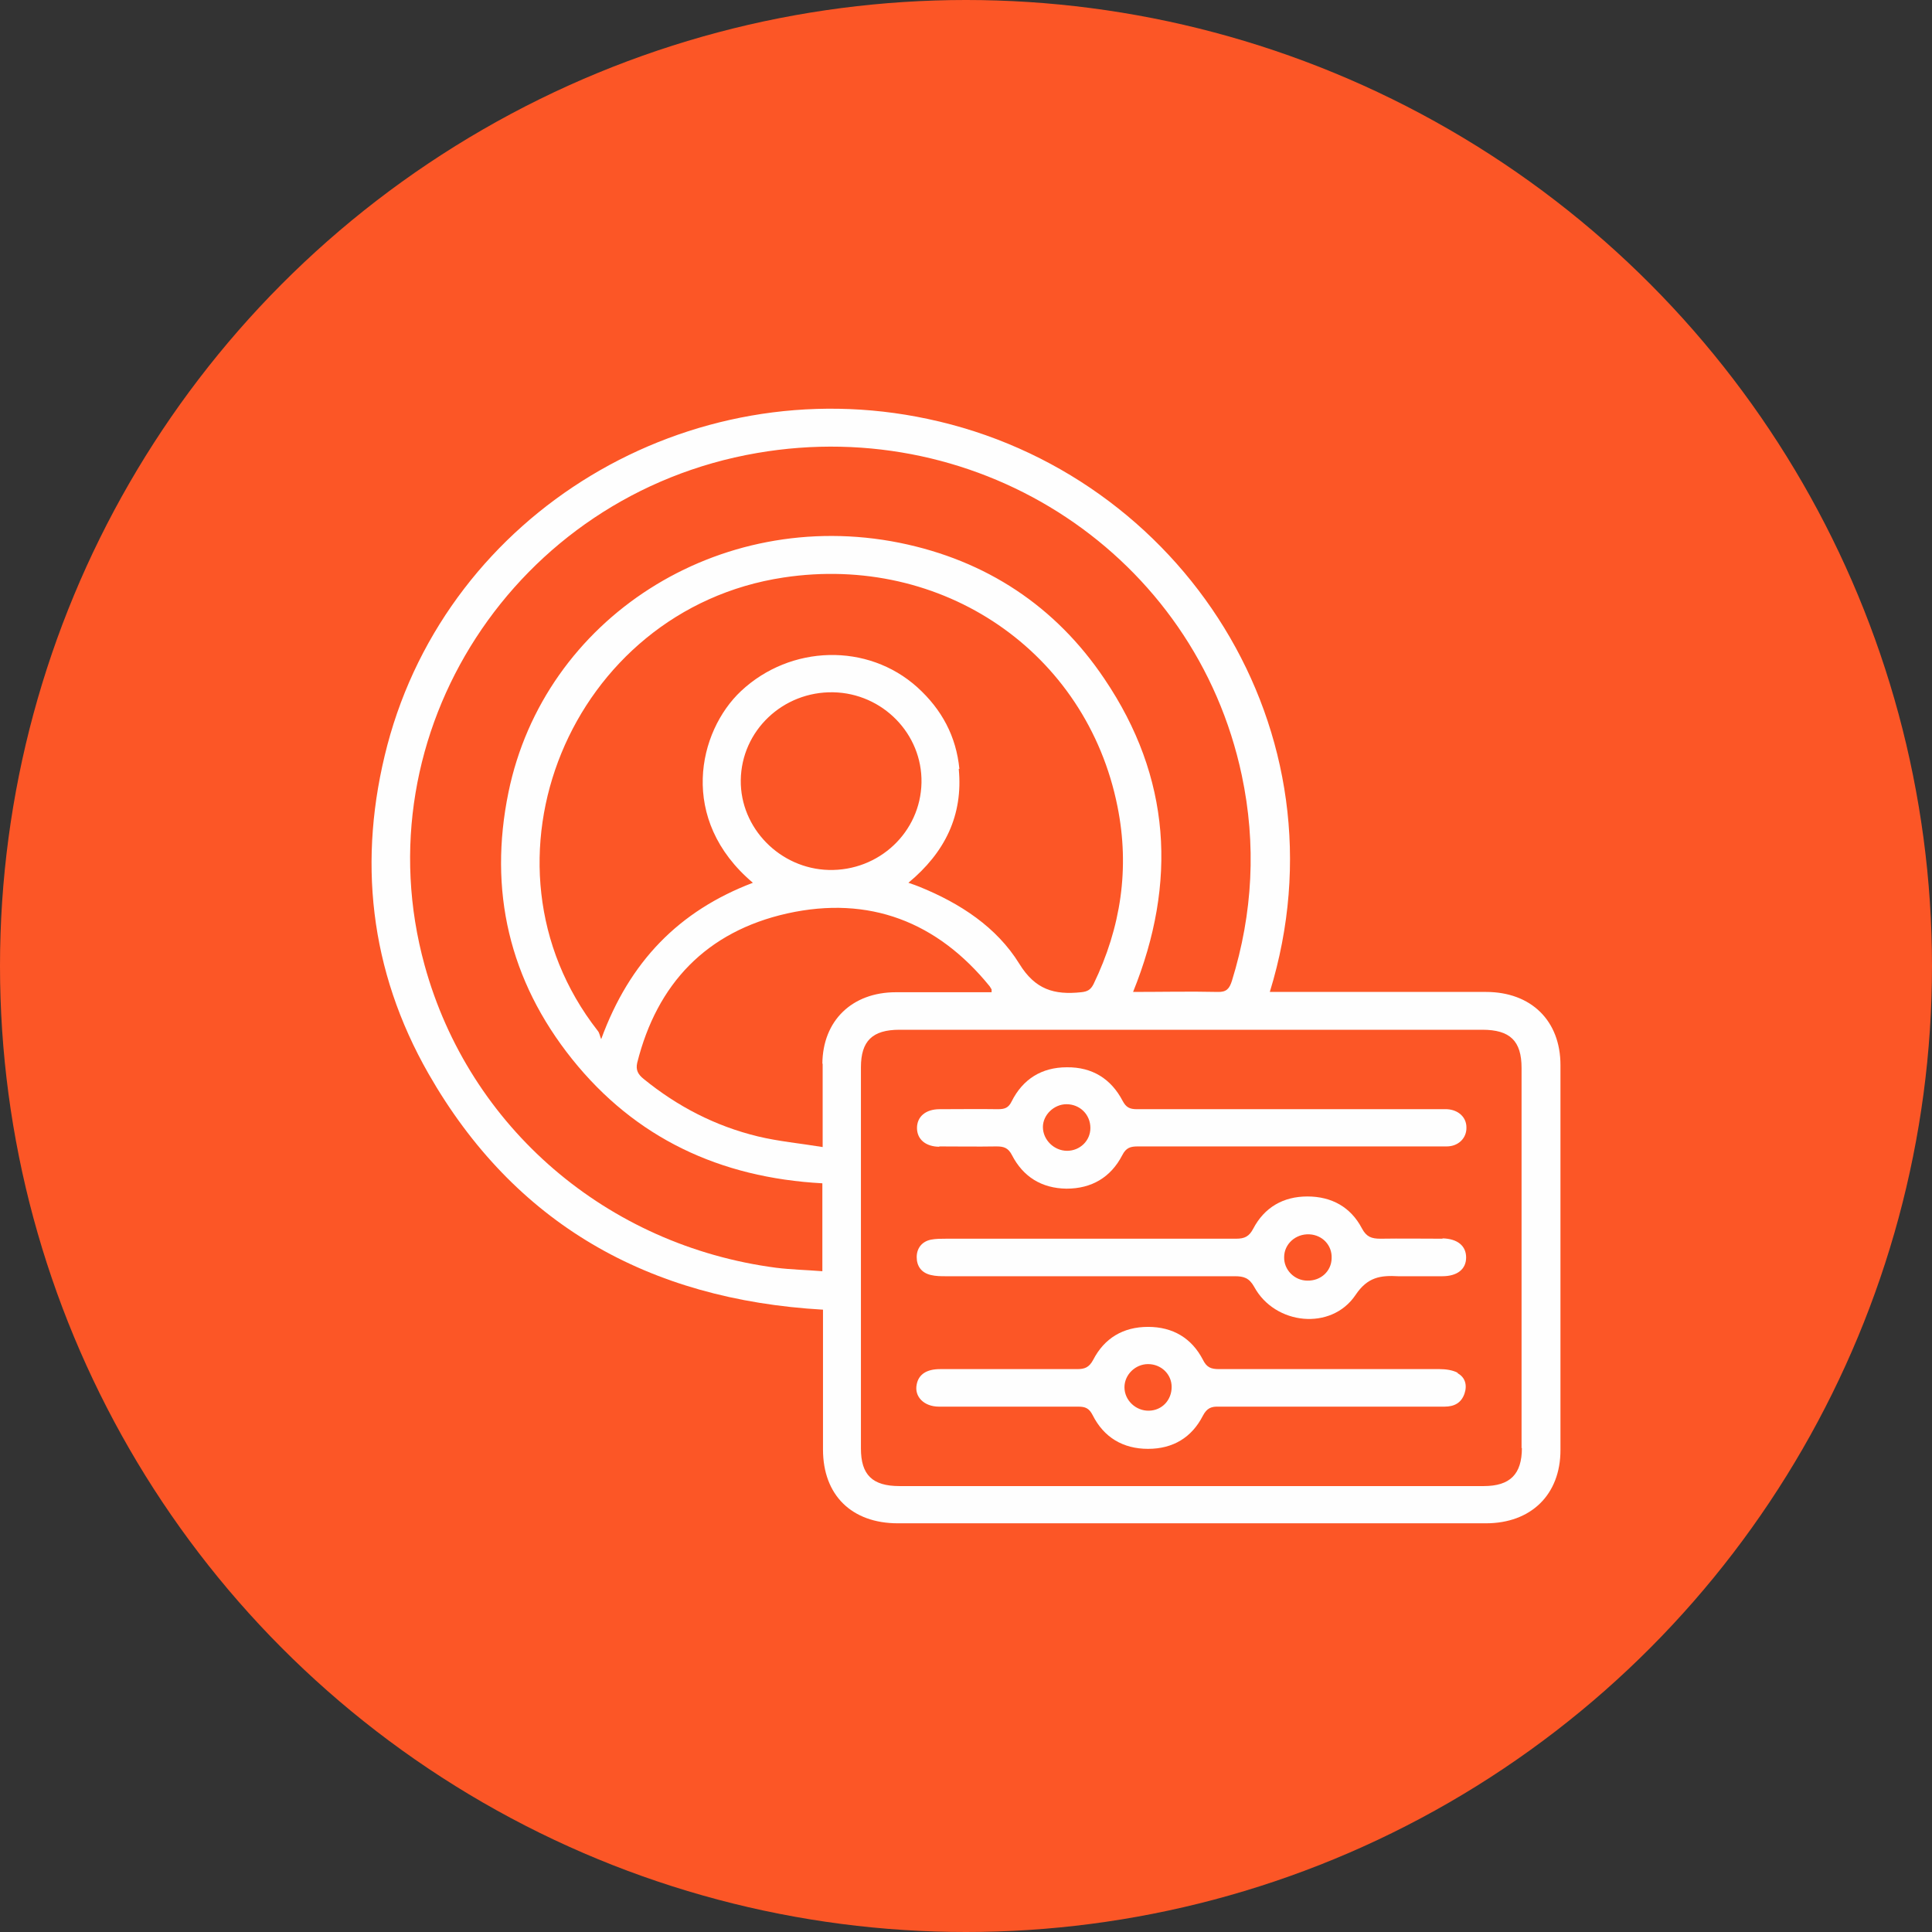
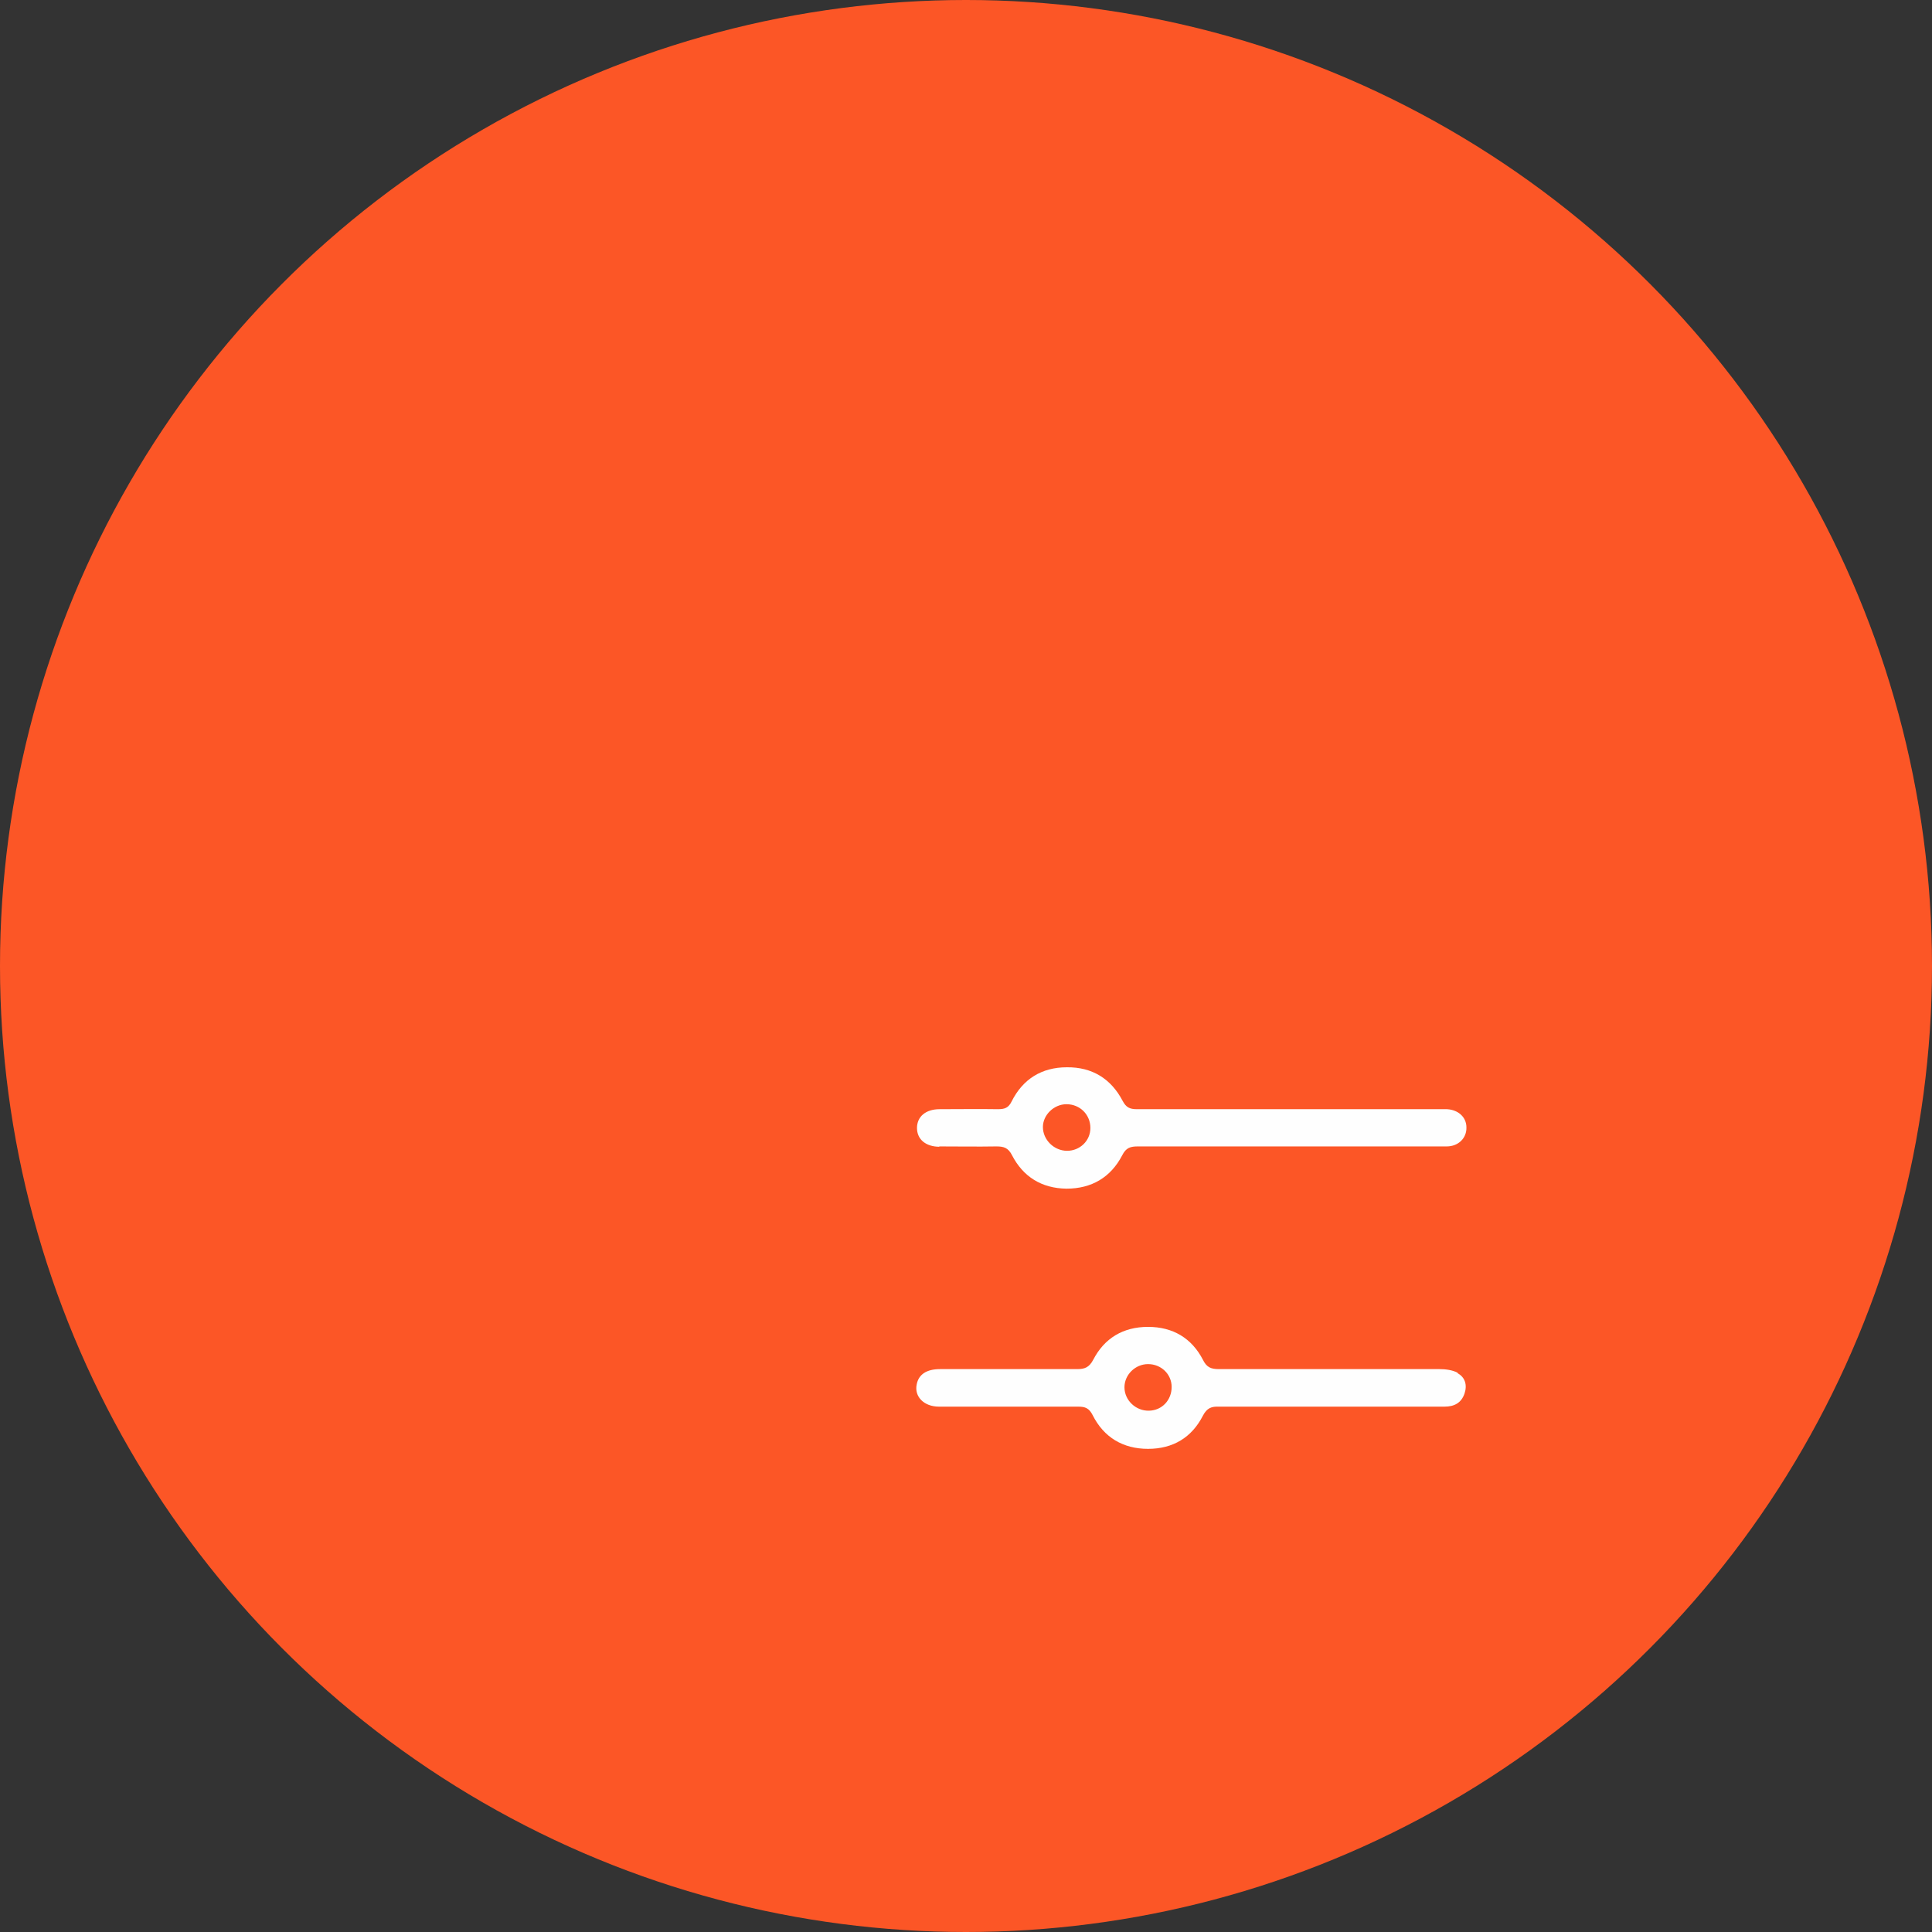
<svg xmlns="http://www.w3.org/2000/svg" width="52" height="52" viewBox="0 0 52 52" fill="none">
  <rect x="0" y="0" width="52" height="52" fill="#333333" stroke="none" />
  <circle cx="26" cy="26" r="26" fill="#FC5626" />
-   <path d="M39.984 26.698C38.166 26.698 36.347 26.698 34.529 26.698H34.177C36.339 19.677 31.809 12.723 24.973 11.276C18.54 9.903 12.081 13.784 10.425 20.056C9.619 23.128 9.945 26.117 11.531 28.895C13.839 32.935 17.45 34.981 22.151 35.25C22.151 35.377 22.151 35.495 22.151 35.612C22.151 36.749 22.151 37.877 22.151 39.013C22.151 40.242 22.923 41 24.167 41C29.442 41 34.717 41 39.993 41C41.211 41 42 40.225 42 39.03C42 35.579 42 32.119 42 28.667C42 27.472 41.211 26.698 39.993 26.698H39.984ZM22.134 34.215C21.713 34.181 21.302 34.173 20.89 34.122C16.335 33.525 12.63 30.343 11.429 25.982C9.704 19.727 13.865 13.313 20.375 12.193C26.423 11.149 32.17 14.963 33.422 20.864C33.817 22.724 33.722 24.576 33.156 26.403C33.088 26.613 33.01 26.706 32.77 26.698C32.024 26.681 31.278 26.698 30.497 26.698C31.689 23.751 31.518 20.923 29.725 18.271C28.413 16.318 26.543 15.081 24.21 14.609C19.346 13.633 14.645 16.646 13.685 21.327C13.144 23.962 13.702 26.386 15.4 28.508C17.099 30.629 19.372 31.698 22.134 31.849V34.215ZM25.822 20.695C25.736 19.82 25.35 19.096 24.69 18.498C23.352 17.294 21.276 17.354 19.946 18.599C18.788 19.685 18.248 22.059 20.264 23.76C18.274 24.517 16.944 25.881 16.181 27.969C16.146 27.893 16.138 27.8 16.086 27.741C12.552 23.221 15.349 16.411 21.087 15.544C25.368 14.895 29.245 17.547 30.077 21.706C30.411 23.364 30.171 24.963 29.433 26.487C29.356 26.639 29.27 26.689 29.099 26.706C28.378 26.782 27.864 26.639 27.435 25.94C26.826 24.955 25.848 24.315 24.75 23.869C24.664 23.835 24.578 23.802 24.45 23.76C25.436 22.943 25.925 21.941 25.805 20.695H25.822ZM22.305 23.415C20.993 23.381 19.921 22.287 19.938 20.998C19.955 19.668 21.07 18.608 22.425 18.633C23.755 18.658 24.827 19.753 24.802 21.066C24.776 22.396 23.661 23.448 22.305 23.415ZM22.142 28.625C22.142 29.248 22.142 29.863 22.142 30.486C22.142 30.587 22.142 30.688 22.142 30.873C21.525 30.772 20.959 30.721 20.401 30.587C19.252 30.309 18.231 29.779 17.322 29.038C17.176 28.92 17.107 28.802 17.15 28.608C17.682 26.479 19.011 25.073 21.19 24.585C23.395 24.096 25.23 24.812 26.637 26.546C26.654 26.571 26.671 26.597 26.689 26.63C26.689 26.63 26.689 26.647 26.689 26.706C25.814 26.706 24.964 26.706 24.115 26.706C22.931 26.706 22.142 27.472 22.134 28.634L22.142 28.625ZM40.962 38.971C40.962 39.678 40.645 39.998 39.933 39.998C34.692 39.998 29.451 39.998 24.21 39.998C23.48 39.998 23.172 39.695 23.172 38.988C23.172 35.57 23.172 32.144 23.172 28.726C23.172 28.019 23.48 27.716 24.21 27.716C26.826 27.716 29.451 27.716 32.067 27.716C34.675 27.716 37.282 27.716 39.898 27.716C40.645 27.716 40.953 28.019 40.953 28.743C40.953 32.153 40.953 35.562 40.953 38.98L40.962 38.971Z" fill="#FEFEFE" />
-   <path d="M38.826 33.34C38.269 33.34 37.711 33.331 37.154 33.34C36.913 33.34 36.776 33.289 36.656 33.062C36.356 32.489 35.841 32.203 35.189 32.203C34.537 32.203 34.031 32.498 33.731 33.07C33.62 33.281 33.499 33.34 33.268 33.34C30.669 33.34 28.07 33.34 25.471 33.34C25.333 33.34 25.188 33.34 25.059 33.365C24.81 33.415 24.673 33.6 24.673 33.836C24.673 34.08 24.802 34.257 25.05 34.316C25.188 34.35 25.325 34.35 25.462 34.35C28.052 34.35 30.643 34.35 33.233 34.35C33.474 34.35 33.62 34.392 33.757 34.636C34.314 35.663 35.833 35.823 36.484 34.855C36.81 34.367 37.162 34.324 37.634 34.35C37.737 34.35 37.848 34.35 37.951 34.35C38.243 34.35 38.526 34.35 38.818 34.35C39.229 34.35 39.461 34.156 39.461 33.845C39.461 33.533 39.229 33.34 38.826 33.331V33.34ZM35.189 34.468C34.837 34.468 34.554 34.173 34.563 33.836C34.563 33.483 34.872 33.205 35.241 33.222C35.592 33.239 35.858 33.516 35.841 33.87C35.833 34.215 35.55 34.476 35.189 34.468Z" fill="#FEFEFE" />
  <path d="M39.238 36.951C39.101 36.875 38.912 36.85 38.749 36.85C36.767 36.85 34.795 36.85 32.813 36.85C32.599 36.85 32.479 36.808 32.376 36.597C32.075 36.017 31.569 35.713 30.9 35.713C30.231 35.713 29.725 36.017 29.425 36.597C29.313 36.808 29.193 36.85 28.987 36.85C27.761 36.85 26.526 36.85 25.299 36.85C24.939 36.85 24.724 36.993 24.673 37.262C24.604 37.591 24.87 37.86 25.273 37.86C26.526 37.86 27.778 37.86 29.022 37.86C29.21 37.86 29.313 37.902 29.408 38.087C29.708 38.685 30.223 38.996 30.9 38.996C31.569 38.996 32.075 38.693 32.376 38.104C32.487 37.894 32.607 37.852 32.813 37.86C33.062 37.86 33.311 37.86 33.559 37.86C34.306 37.86 35.052 37.86 35.798 37.86C36.828 37.86 37.848 37.86 38.878 37.86C39.144 37.86 39.332 37.759 39.418 37.507C39.495 37.279 39.435 37.069 39.229 36.959L39.238 36.951ZM30.926 37.969C30.574 37.978 30.265 37.692 30.265 37.338C30.265 37.001 30.557 36.715 30.9 36.715C31.252 36.715 31.535 36.985 31.535 37.33C31.535 37.683 31.278 37.961 30.926 37.969Z" fill="#FEFEFE" />
  <path d="M25.273 30.856C25.788 30.856 26.303 30.865 26.817 30.856C27.015 30.856 27.135 30.89 27.238 31.092C27.538 31.673 28.035 31.984 28.704 31.993C29.382 31.993 29.897 31.689 30.206 31.092C30.308 30.89 30.428 30.856 30.626 30.856C31.981 30.856 33.345 30.856 34.7 30.856C36.056 30.856 36.39 30.856 37.239 30.856C37.805 30.856 38.372 30.856 38.938 30.856C39.255 30.856 39.478 30.629 39.469 30.343C39.469 30.073 39.255 29.871 38.946 29.854C38.852 29.854 38.758 29.854 38.655 29.854C35.97 29.854 33.285 29.854 30.6 29.854C30.403 29.854 30.308 29.804 30.214 29.627C29.905 29.038 29.399 28.718 28.713 28.726C28.035 28.726 27.529 29.046 27.229 29.644C27.143 29.821 27.04 29.854 26.86 29.854C26.337 29.846 25.814 29.854 25.29 29.854C24.913 29.854 24.681 30.056 24.681 30.36C24.681 30.663 24.913 30.865 25.29 30.865L25.273 30.856ZM28.704 29.72C29.065 29.72 29.348 29.997 29.348 30.36C29.348 30.705 29.065 30.974 28.721 30.974C28.37 30.974 28.07 30.679 28.07 30.334C28.07 30.006 28.37 29.72 28.704 29.72Z" fill="#FEFEFE" />
</svg>